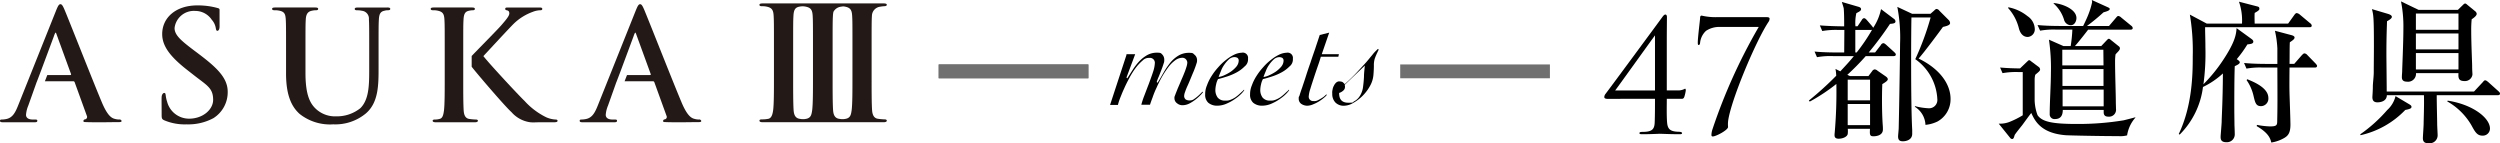
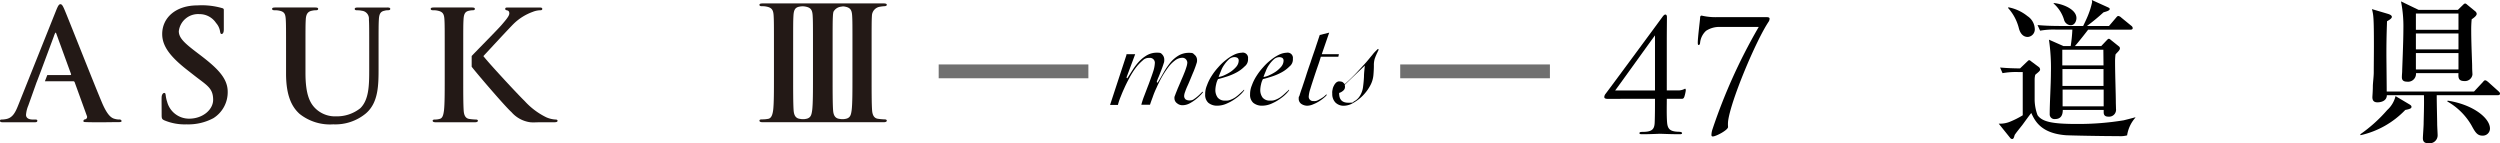
<svg xmlns="http://www.w3.org/2000/svg" width="361.637" height="20.723" viewBox="0 0 361.637 20.723">
  <defs>
    <clipPath id="clip-path">
      <rect id="長方形_581" data-name="長方形 581" width="361.637" height="20.723" transform="translate(0 0)" fill="none" />
    </clipPath>
  </defs>
  <g id="グループ_665" data-name="グループ 665" transform="translate(0 0)">
    <g id="グループ_661" data-name="グループ 661" clip-path="url(#clip-path)">
      <path id="パス_319982" data-name="パス 319982" d="M174.016,13.3,174,13.282c-.005,0-.007-.006-.048-.006a1.1,1.1,0,0,0-.2.179c-.126.126-.282.282-.458.436a5.567,5.567,0,0,1-.568.437.952.952,0,0,1-.615.2,1.042,1.042,0,0,1-.593-.138.658.658,0,0,1-.219-.587,1.848,1.848,0,0,1,.133-.517,8.257,8.257,0,0,1,.348-.87c.152-.324.305-.7.454-1.058s.3-.734.455-1.085l.091-.241c.1-.253.187-.493.253-.706.018-.059.035-.108.049-.151a1.188,1.188,0,0,0,.078-.483.987.987,0,0,0-.35-.761c-.048-.039-.085-.076-.119-.109-.123-.119-.184-.18-.646-.18a2.94,2.94,0,0,0-1.574.4,4.622,4.622,0,0,0-1.2,1.048,10.623,10.623,0,0,0-.947,1.4c-.087.147-.169.291-.249.431-.2.354-.4.689-.6,1l-.036.056-.113-.112.008-.03a5.134,5.134,0,0,1,.262-.7c.08-.187.151-.371.226-.565.046-.119.092-.241.142-.365.129-.322.238-.627.323-.9.019-.06.035-.109.05-.152a1.186,1.186,0,0,0,.078-.482,1.073,1.073,0,0,0-.268-.765c-.022-.022-.044-.046-.065-.068-.136-.145-.2-.217-.673-.217a2.892,2.892,0,0,0-1.447.34,5,5,0,0,0-1.135.879,8.321,8.321,0,0,0-.925,1.182c-.273.42-.53.827-.779,1.22l-.058.092-.116-.115.012-.033,1.25-3.348h-1.285l.036.071-.007.022-2.379,7.247h1.136a7.572,7.572,0,0,1,.275-.874l.021-.065c.056-.133.111-.27.168-.412.125-.313.256-.638.419-.98.2-.464.458-.983.759-1.54a11.429,11.429,0,0,1,.893-1.436,6.769,6.769,0,0,1,.982-1.069l.057-.047a1.218,1.218,0,0,1,.953-.378.71.71,0,0,1,.812.791,4.546,4.546,0,0,1-.263,1.251c-.12.375-.26.758-.407,1.163-.066.179-.132.362-.2.549-.148.379-.288.747-.425,1.108q-.125.328-.246.647a11.393,11.393,0,0,0-.414,1.269h1.256c.086-.275.213-.635.379-1.069a12.3,12.3,0,0,1,.586-1.433,16.565,16.565,0,0,1,.76-1.52,13.543,13.543,0,0,1,.891-1.369,4.76,4.76,0,0,1,.986-1.008,1.784,1.784,0,0,1,1.072-.4.69.69,0,0,1,.514.211.757.757,0,0,1,.211.492,2.477,2.477,0,0,1-.133.644,8.854,8.854,0,0,1-.348.959c-.079.209-.172.425-.271.652-.062.142-.124.286-.183.43-.152.368-.307.721-.455,1.062-.056.148-.112.287-.165.417-.068.165-.131.321-.18.466a1.852,1.852,0,0,1-.069.177.667.667,0,0,0-.058.347.888.888,0,0,0,.39.736,1.193,1.193,0,0,0,.812.271,2.219,2.219,0,0,0,1.057-.3,5.989,5.989,0,0,0,.943-.643,6.871,6.871,0,0,0,.688-.644c.049-.062.093-.114.13-.158a.971.971,0,0,0,.117-.155.061.061,0,0,0-.007-.03Z" />
      <path id="パス_319983" data-name="パス 319983" d="M179.647,7.624a2.812,2.812,0,0,0-1.1.277,5.956,5.956,0,0,0-1.178.751,7.511,7.511,0,0,0-1.142,1.077,8.932,8.932,0,0,0-.969,1.27,6.548,6.548,0,0,0-.666,1.354,3.233,3.233,0,0,0-.257,1.3,1.53,1.53,0,0,0,.458,1.216,1.952,1.952,0,0,0,1.264.419,3.377,3.377,0,0,0,1.429-.32,6.485,6.485,0,0,0,1.267-.73,5.59,5.59,0,0,0,.9-.773c.309-.336.333-.422.333-.44s0-.03-.063-.032l-.016.019c-.014.018-.029.035-.045.052a.416.416,0,0,0-.039.043.6.6,0,0,1-.121.115c-.073.063-.152.136-.233.212s-.154.144-.238.217a5.483,5.483,0,0,1-.547.437,3.57,3.57,0,0,1-.638.33l-.082.03a1.559,1.559,0,0,1-.718.1,1.3,1.3,0,0,1-1.1-.433,1.822,1.822,0,0,1-.336-1.138,3.916,3.916,0,0,1,.109-.769,2.7,2.7,0,0,1,.266-.751l.012-.022.025-.005c.285-.057.647-.167,1.065-.3l.164-.05a8.171,8.171,0,0,0,1.42-.6,4.943,4.943,0,0,0,1.176-.876,1.268,1.268,0,0,0,.484-1.111.764.764,0,0,0-.877-.877m-.78,1.992a4.482,4.482,0,0,1-.747.7,6.237,6.237,0,0,1-.919.526,3.133,3.133,0,0,1-.836.286l-.09.016.029-.087c.063-.19.167-.442.3-.762a3.717,3.717,0,0,1,.482-.919,4.46,4.46,0,0,1,.658-.767,1.228,1.228,0,0,1,.751-.339.933.933,0,0,1,.482.094.462.462,0,0,1,.2.415,1.375,1.375,0,0,1-.314.834" />
      <path id="パス_319984" data-name="パス 319984" d="M186.143,7.625a2.769,2.769,0,0,0-1.1.277,5.93,5.93,0,0,0-1.179.75,7.51,7.51,0,0,0-1.142,1.077,9.048,9.048,0,0,0-.969,1.27,6.55,6.55,0,0,0-.666,1.354,3.236,3.236,0,0,0-.257,1.3,1.529,1.529,0,0,0,.458,1.216,1.947,1.947,0,0,0,1.264.419,3.391,3.391,0,0,0,1.429-.319,6.543,6.543,0,0,0,1.267-.73,5.647,5.647,0,0,0,.9-.774c.309-.336.333-.421.333-.44s0-.03-.063-.032l-.016.02a.545.545,0,0,1-.045.051c-.013.013-.026.028-.039.043a.6.6,0,0,1-.121.115c-.073.063-.152.136-.233.212s-.154.144-.238.217a5.483,5.483,0,0,1-.547.437,3.57,3.57,0,0,1-.638.33l-.082.03a1.559,1.559,0,0,1-.718.1,1.3,1.3,0,0,1-1.1-.433,1.822,1.822,0,0,1-.336-1.138,3.915,3.915,0,0,1,.109-.769,2.712,2.712,0,0,1,.266-.751l.012-.022.025-.005c.285-.057.647-.167,1.065-.3l.164-.05a8.129,8.129,0,0,0,1.419-.6,4.929,4.929,0,0,0,1.177-.876A1.269,1.269,0,0,0,187.02,8.5a.764.764,0,0,0-.877-.877m-.78,1.992a4.482,4.482,0,0,1-.747.7,6.237,6.237,0,0,1-.919.526,3.133,3.133,0,0,1-.836.286l-.09.016.029-.087c.063-.19.167-.442.3-.762a3.716,3.716,0,0,1,.482-.919,4.46,4.46,0,0,1,.658-.767,1.228,1.228,0,0,1,.751-.339.939.939,0,0,1,.483.094.463.463,0,0,1,.2.415,1.375,1.375,0,0,1-.314.834" />
      <path id="パス_319985" data-name="パス 319985" d="M191.86,13.666a1.015,1.015,0,0,0-.157.136,2.332,2.332,0,0,1-.421.332c-.171.107-.347.217-.567.328-.027.013-.051.025-.072.037a1.033,1.033,0,0,1-.624.12.633.633,0,0,1-.7-.726,4.176,4.176,0,0,1,.219-1.012c.151-.5.327-1.045.519-1.625.194-.6.39-1.169.58-1.718l.005-.015c.2-.557.331-.994.412-1.275l.011-.039h2.531l.084-.368H191.2l1.075-3.118-1.367.337c-.1.3-.2.606-.307.927s-.225.666-.334,1.014l-.18.52c-.181.521-.351,1.013-.513,1.516-.217.609-.429,1.239-.65,1.927-.112.362-.222.689-.329,1.005-.076.226-.148.439-.212.641-.173.476-.3.869-.39,1.168a.644.644,0,0,1-.089.2c-.026.038-.039.058-.039.265a.9.9,0,0,0,.368.78,1.547,1.547,0,0,0,.856.27,2.234,2.234,0,0,0,.887-.212,4.979,4.979,0,0,0,.946-.494,5.791,5.791,0,0,0,.729-.558c.238-.211.263-.284.263-.306,0-.043,0-.054-.054-.054" />
      <path id="パス_319986" data-name="パス 319986" d="M199.38,7.089a.1.1,0,0,0-.048-.006.268.268,0,0,0-.092.071l-.152.151a4.866,4.866,0,0,0-.58.645c-.12.142-.254.3-.4.481s-.313.375-.487.582c-.226.252-.479.524-.748.813-.173.187-.359.385-.553.6-.466.506-1.041,1.067-1.758,1.714l-.041.038-.036-.043a1.689,1.689,0,0,0-.294-.273.934.934,0,0,0-.379-.076h-.054v-.02a.737.737,0,0,0-.474.18,1.541,1.541,0,0,0-.332.457,1.643,1.643,0,0,0-.192.574c-.011.058-.02.086-.026.11a1.758,1.758,0,0,0-.016.464,1.765,1.765,0,0,0,.461,1.282,1.675,1.675,0,0,0,1.282.461,2.7,2.7,0,0,0,1.252-.383,6.285,6.285,0,0,0,2.447-2.447,3.892,3.892,0,0,0,.513-1.624c.043-.494.065-.952.065-1.361a3.248,3.248,0,0,1,.132-1.013c.018-.043.034-.086.051-.132.029-.079.062-.166.1-.262.033-.066.059-.13.086-.195s.056-.132.089-.2a1.681,1.681,0,0,0,.1-.21c.018-.042.035-.082.051-.115s.026-.043.035-.056a.115.115,0,0,0,.024-.093.3.3,0,0,0-.013-.1Zm-1.965,2.543c-.012.134-.025.266-.038.4-.036.362-.07.7-.07,1.049-.022.481-.062.937-.13,1.437a3.028,3.028,0,0,1-.22.878,2.809,2.809,0,0,1-.441.751,2.011,2.011,0,0,1-.644.511.254.254,0,0,0-.094.081c-.068.092-.119.121-.733.121-.9,0-1.332-.45-1.332-1.375v-.04l.038-.012a1.545,1.545,0,0,0,.565-.335.676.676,0,0,0,.241-.523v-.151a.143.143,0,0,0-.008-.026.345.345,0,0,1-.012-.046l-.035-.069.029-.028,2.9-2.763Z" />
      <line id="線_78" data-name="線 78" x2="21.655" transform="translate(202.547 10.322)" fill="none" stroke="#707070" stroke-width="2" />
      <line id="線_79" data-name="線 79" x2="21.655" transform="translate(135.785 10.322)" fill="none" stroke="#707070" stroke-width="2" />
-       <line id="線_80" data-name="線 80" x2="21.655" transform="translate(135.785 10.322)" fill="none" stroke="#707070" stroke-width="2" />
-       <path id="パス_319987" data-name="パス 319987" d="M265.211,8.118a11.057,11.057,0,0,0-2.376.154l-.352-.814c1.364.132,2.9.132,3.124.132h1.166c0-.374.022-3.08.022-3.256H266a11.307,11.307,0,0,0-2.4.154l-.352-.814c1.364.11,2.926.132,3.146.132h.374c0-.682,0-1.98-.066-2.6-.022-.154-.242-.792-.264-.924l2.4.7c.22.066.374.154.374.352,0,.242-.33.374-.682.572a6.314,6.314,0,0,0-.132,1.892h.308l.594-.88c.088-.154.2-.286.352-.286.132,0,.242.11.374.242l.7.814a2.588,2.588,0,0,1,.242.33A7.648,7.648,0,0,0,272.1,1.32l1.87,1.408a.484.484,0,0,1,.22.352c0,.264-.2.33-.792.374a47.535,47.535,0,0,1-3.08,4.136h.924l.836-1.078a.456.456,0,0,1,.352-.264c.132,0,.242.088.4.22l1.188,1.078c.132.132.22.22.22.33,0,.22-.2.242-.352.242h-4a34.894,34.894,0,0,1-2.662,2.706l.374.176h2.684l.528-.7a.524.524,0,0,1,.374-.264.732.732,0,0,1,.418.2l1.144.792c.154.11.33.242.33.44,0,.22-.4.462-.792.7-.022.572-.044,1.188-.044,2.376,0,.352,0,2.068.11,3.585.022.22.022.485.022.594,0,.99-1.232.99-1.364.99-.55,0-.55-.241-.506-1.077h-3.212a3.3,3.3,0,0,1,0,.66c0,.439-.66.769-1.32.769-.462,0-.594-.219-.594-.506a2.437,2.437,0,0,1,.022-.352,68.311,68.311,0,0,0,.242-7.061,26.648,26.648,0,0,1-3.85,2.552l-.131-.154a45.809,45.809,0,0,0,3.959-3.586,5.9,5.9,0,0,0-.11-.99l.7.352c.968-1.034,1.408-1.518,1.958-2.2Zm2.068,6.4h3.234V11.528h-3.234Zm0,3.586h3.234V15.048h-3.234Zm1.3-10.516A26.936,26.936,0,0,0,270.8,4.312a.993.993,0,0,1-.286.022h-2.134V7.59ZM279.247,2l.528-.462c.132-.132.242-.242.374-.242a.6.6,0,0,1,.4.264l1.3,1.3a.735.735,0,0,1,.242.462c0,.242-.242.4-1.034.572-.374.528-2.706,3.674-3.52,4.576,3.168,1.54,4.62,3.784,4.62,5.83a3.673,3.673,0,0,1-1.892,3.277,5.069,5.069,0,0,1-1.738.484,3.227,3.227,0,0,0-1.54-2.617l.044-.088a9.091,9.091,0,0,0,2.024.308,1.2,1.2,0,0,0,1.188-1.342,7.5,7.5,0,0,0-3.19-5.764,39.809,39.809,0,0,0,2.222-6.028H276.5c-.044,1.452-.11,12.364.11,16.257v.572c0,.881-.88,1.078-1.342,1.078-.4,0-.7-.11-.7-.7,0-.176.088-1.012.088-1.188.088-3.74.2-11.527.2-12.275a23.159,23.159,0,0,0-.4-5.28L276.607,2Z" />
      <path id="パス_319988" data-name="パス 319988" d="M292.051,10.427a11.058,11.058,0,0,0-2.376.154l-.352-.814c1.056.088,1.606.11,2.882.132l1.034-.99c.088-.066.176-.2.286-.2s.2.088.308.176l1.034.77a.492.492,0,0,1,.242.418c0,.22-.418.484-.7.748a2.844,2.844,0,0,0-.088.726V14.5a6.718,6.718,0,0,0,.418,2.156c.682.99,2.222,1.276,5.742,1.276a40.385,40.385,0,0,0,6.71-.528c.11-.022,1.408-.352,1.694-.44v.066a4.95,4.95,0,0,0-1.188,2.552,3.839,3.839,0,0,1-1.232.11c-2.376,0-6.93-.088-7.656-.132-3.52-.286-4.422-2-4.972-3.212-.176.2-.286.352-1.3,1.738-.77.968-.858,1.078-1.1,1.43-.132.462-.176.594-.4.594a.456.456,0,0,1-.286-.2l-1.628-2.024a3.827,3.827,0,0,0,1.54-.242,12.246,12.246,0,0,0,1.936-.968V10.427Zm-1.518-9.371a6.279,6.279,0,0,1,2.75,1.275,2.327,2.327,0,0,1,1.056,1.805,1.1,1.1,0,0,1-1.012,1.21c-.9,0-1.188-.9-1.276-1.21a6.851,6.851,0,0,0-1.584-2.993Zm13.42,5.609.77-.814c.132-.131.22-.242.33-.242s.22.111.33.2l1.1.88a.37.37,0,0,1,.176.308c0,.286-.44.616-.638.88a7.644,7.644,0,0,0-.066,1.078c0,1.76.11,4.686.11,5.874,0,.154.022.638.022.9a1,1,0,0,1-1.078,1.144c-.2,0-.7,0-.7-.616V15.9h-5.918c0,.748-.264,1.32-1.122,1.32a.683.683,0,0,1-.77-.682c0-1.672.176-4.378.176-6.072a27.874,27.874,0,0,0-.286-4.729l2.09.923h1.056a20.209,20.209,0,0,0,.242-2.376h-2.288a11.057,11.057,0,0,0-2.376.154l-.374-.814c1.386.133,2.926.133,3.146.133h3.454c.4-.814.66-1.409.748-1.65a11.062,11.062,0,0,0,.55-1.8A2.058,2.058,0,0,0,302.589,0l2.376,1.077c.088.044.22.111.22.221,0,.241-.506.373-.9.484a29.907,29.907,0,0,1-2.4,1.98h3.19l1.012-1.188c.088-.111.22-.265.33-.265a.78.78,0,0,1,.418.221l1.452,1.188a.471.471,0,0,1,.22.329c0,.22-.176.242-.33.242h-6.116c-.33.44-1.342,1.738-1.914,2.376ZM297.067.44c1.188.088,3.3.858,3.3,2.178,0,.374-.22,1.033-.836,1.033a1.063,1.063,0,0,1-.968-.835,5.114,5.114,0,0,0-1.5-2.31Zm7.216,9.019-.022-2.266h-5.94V9.459Zm0,.528h-5.94v2.442h5.94Zm.022,2.97h-5.94v2.42h5.94Z" />
-       <path id="パス_319989" data-name="パス 319989" d="M330.991,3.41l.9-1.254c.11-.154.22-.264.352-.264a.918.918,0,0,1,.44.22l1.5,1.254a.473.473,0,0,1,.22.33c0,.22-.176.242-.33.242H318.979c0,.9.044,1.76.044,2.926a32.62,32.62,0,0,1-.286,5.324,22.493,22.493,0,0,0,2.816-3.454c1.8-2.706,1.914-3.784,1.98-4.664l2.09,1.518c.154.11.33.242.33.418,0,.308-.286.352-.858.418a16.776,16.776,0,0,1-1.54,2.134c.2.132.44.286.44.462,0,.22-.4.4-.726.55-.066,1.562-.066,4.444-.066,6.138,0,.924.022,1.8.022,2.244,0,.242.044.968.044,1.54a1.136,1.136,0,0,1-1.232,1.078c-.814,0-.814-.506-.814-.792,0-.22.154-1.87.154-2.244,0-.594.154-2.882.176-6.908a11.8,11.8,0,0,1-2.882,1.958A11.813,11.813,0,0,1,315.3,19.47l-.132-.088c1.98-4.136,2.024-8.734,2.024-11.242a31.776,31.776,0,0,0-.418-6.028l2.442,1.3h5.1a8.215,8.215,0,0,0-.44-3.168L326.5.924c.176.044.33.088.33.33,0,.132,0,.242-.682.616-.022.418-.022.594,0,1.54Zm.88,5.83,1.078-1.232c.154-.154.264-.286.4-.286a.6.6,0,0,1,.4.22L334.973,9.2c.088.11.2.22.2.33,0,.22-.2.242-.33.242h-3.652c-.022,2.046-.022,2.86,0,3.806.022.7.132,3.806.132,4.444,0,1.21-.352,1.606-.858,1.914a5.34,5.34,0,0,1-1.914.682c-.132-.616-.44-1.408-2.112-2.376l.044-.176a11.35,11.35,0,0,0,1.892.22c.9,0,1.034-.154,1.034-.726.044-2.134.044-2.706.022-7.788h-2.09a11.057,11.057,0,0,0-2.376.154l-.352-.814c1.364.132,2.9.132,3.124.132h1.694V7a14.565,14.565,0,0,0-.352-2.552l2.4.638c.176.044.44.154.44.33,0,.242-.242.4-.682.7-.044.7-.022,1.76-.044,3.124Zm-6.8,2.222c1.056.418,3.058,1.276,3.058,2.706a1.09,1.09,0,0,1-1.056,1.188c-.748,0-.858-.506-1.1-1.54a6.457,6.457,0,0,0-.99-2.222Z" />
      <path id="パス_319990" data-name="パス 319990" d="M348.525,15.092c.264.154.308.264.308.352,0,.2-.11.308-.9.462a12.843,12.843,0,0,1-6.468,3.652l-.044-.132a21.07,21.07,0,0,0,3.894-3.5,3.982,3.982,0,0,0,1.21-2.024Zm9.35-1.848,1.276-1.364c.11-.132.22-.264.33-.264.154,0,.264.11.418.22l1.518,1.364c.11.11.22.2.22.33,0,.22-.2.242-.352.242h-8.8c0,1.232.066,3.674.066,4.2,0,.264.066,1.386.066,1.606a1.162,1.162,0,0,1-1.3,1.144c-.528,0-.836-.154-.836-.748,0-.242.11-1.738.11-2.09,0-.44.088-2.728.044-4.114h-5.368c0,.748-.7,1.034-1.364,1.034-.572,0-.726-.33-.726-.748,0-.154.066-.88.066-1.54,0-.484.132-1.408.132-2.068,0-.7.022-2.6.022-3.74,0-4.2-.066-4.554-.286-5.39l2.354.7c.132.044.528.176.528.418,0,.2-.264.4-.7.638-.022.88-.088,2.156-.088,4.752,0,.616.044,4.312.044,5.412ZM355.543,1.43l.7-.682c.11-.11.242-.242.352-.242s.22.11.352.22l1.1.9a.542.542,0,0,1,.22.374c0,.308-.506.638-.726.792a14.726,14.726,0,0,0-.066,1.694c0,1.8.132,4.554.132,5.038,0,.66.044,1.056.044,1.276a1.086,1.086,0,0,1-1.166.924c-.9,0-.88-.528-.858-1.144h-6.138v.066a1.152,1.152,0,0,1-1.32,1.166c-.7,0-.726-.44-.726-.66,0-.308.044-.66.044-.88,0-.4.176-4.114.176-6.248A18.365,18.365,0,0,0,347.315.2l2.552,1.232Zm-6.072,2.882h6.16V1.958h-6.16Zm0,2.838h6.16V4.84h-6.16Zm0,2.9h6.16V7.678h-6.16Zm4.6,4.51c3.608.55,6.116,2.486,6.116,4.048a1.032,1.032,0,0,1-1.1,1.012c-.77,0-1.078-.572-1.584-1.5a9.376,9.376,0,0,0-3.5-3.454Z" />
      <path id="パス_319991" data-name="パス 319991" d="M232.54,14.3c-.27,0-.473-.068-.473-.27a.829.829,0,0,1,.2-.473c.135-.157,7.447-10.057,8.167-11.047.18-.247.315-.405.472-.405s.225.158.225.383c0,.337-.022,2.137-.022,3.374V13.08h1.71a1.949,1.949,0,0,0,.922-.248c.113,0,.113.158.113.27a5.556,5.556,0,0,1-.2.878c-.09.247-.18.315-.405.315h-2.137c0,.742-.045,2.475.045,3.465.09.9.427,1.26,1.62,1.3.292,0,.54.045.54.2,0,.112-.113.157-.36.157-1.26,0-2.7-.067-2.835-.067-.158,0-1.372.067-2.61.067-.247,0-.36-.045-.36-.157,0-.09.068-.18.383-.18,1.35,0,1.777-.293,1.822-1.327.045-.99.045-2.723.045-3.465Zm6.862-9.18c-.022,0-5.377,7.47-5.76,7.965h5.76Z" />
      <path id="パス_319992" data-name="パス 319992" d="M255.579,2.482c.292,0,.4.09.4.225a.817.817,0,0,1-.135.428c-1.822,2.7-5.535,11.519-5.872,14.444a4.521,4.521,0,0,0,0,.787c0,.45-1.755,1.373-2.205,1.373-.135,0-.2-.068-.2-.225a2.887,2.887,0,0,1,.135-.765A79.52,79.52,0,0,1,254.409,3.9h-5.535a3.461,3.461,0,0,0-2.092.563,2.713,2.713,0,0,0-.855,1.732c-.023.2-.09.315-.2.315s-.135-.112-.135-.36c0-.72.338-3.352.338-3.577s.09-.315.225-.315a8.767,8.767,0,0,0,2.137.225Z" />
      <path id="パス_319993" data-name="パス 319993" d="M127.984,17.268a8.1,8.1,0,0,1-1.014-.091c-.569-.091-.773-.592-.818-1.228-.069-.977-.069-2.772-.069-4.864v-4c0-3.455,0-4.091.046-4.818a1.357,1.357,0,0,1,1.213-1.3A4.414,4.414,0,0,1,127.879.9c.182,0,.4-.045.4-.2s-.159-.205-.477-.205H110.359c-.34,0-.5.046-.5.205s.136.2.386.2a2.7,2.7,0,0,1,.688.068c.75.159.932.524.977,1.3.046.727.046,1.363.046,4.818v4c0,2.092,0,3.887-.114,4.841-.09.659-.254,1.17-.708,1.261a4.86,4.86,0,0,1-.912.081c-.272,0-.363.068-.363.182,0,.159.159.227.454.227h17.534c.25,0,.432-.068.432-.227,0-.114-.114-.182-.3-.182M114.8,15.949c-.068-.977-.068-2.772-.068-4.864v-4c0-3.455,0-4.091.046-4.818.044-.8.227-1.183.84-1.3a2.544,2.544,0,0,1,.54-.056,2.446,2.446,0,0,1,.421.056c.75.159.932.524.977,1.3.046.727.046,1.363.046,4.818v4c0,2.092,0,3.887-.114,4.841-.091.659-.182,1.019-.667,1.211a2.2,2.2,0,0,1-.746.1h-.047c-.127-.014-.26-.032-.41-.06-.576-.11-.773-.592-.818-1.228m8.512-4.864c0,2.092,0,3.887-.113,4.841-.091.659-.182,1.019-.667,1.211a2.2,2.2,0,0,1-.746.1h-.03l-.143-.016c-.09-.011-.182-.025-.284-.044-.576-.11-.773-.592-.818-1.228-.068-.977-.068-2.772-.068-4.864v-4c0-3.455,0-4.091.045-4.818a3.128,3.128,0,0,1,.074-.556,1.43,1.43,0,0,1,1.071-.741c.13-.021.235-.037.32-.048a2.169,2.169,0,0,1,.336.048c.751.159.932.524.978,1.3.045.727.045,1.363.045,4.818Z" fill="#231916" />
-       <path id="パス_319994" data-name="パス 319994" d="M28.578,7.675l-.615-.461c-1.822-1.383-2.711-2.151-2.711-3.161a2.807,2.807,0,0,1,2.977-2.472,2.868,2.868,0,0,1,2.412,1.287,2.345,2.345,0,0,1,.571,1.189c.033.176.066.4.219.4.176,0,.33-.176.33-.659V1.419c0-.154-.11-.219-.308-.264A10.642,10.642,0,0,0,28.534.782c-3.051,0-5.071,1.734-5.071,4.149,0,1.778,1.218,3.315,3.633,5.2l1.01.79c1.821,1.427,2.727,1.811,2.727,3.512,0,1.43-1.5,2.733-3.48,2.733a3.277,3.277,0,0,1-3.177-2.447,4.376,4.376,0,0,1-.2-.9c-.032-.173-.022-.373-.22-.373-.175,0-.351.241-.373.57-.022.352,0,1.448,0,2.656,0,.482.066.592.417.746a7.6,7.6,0,0,0,3.2.571,7.666,7.666,0,0,0,3.874-.9,4.422,4.422,0,0,0,2.064-3.819c0-2.085-1.712-3.6-4.368-5.6" fill="#231916" />
+       <path id="パス_319994" data-name="パス 319994" d="M28.578,7.675c-1.822-1.383-2.711-2.151-2.711-3.161a2.807,2.807,0,0,1,2.977-2.472,2.868,2.868,0,0,1,2.412,1.287,2.345,2.345,0,0,1,.571,1.189c.033.176.066.4.219.4.176,0,.33-.176.33-.659V1.419c0-.154-.11-.219-.308-.264A10.642,10.642,0,0,0,28.534.782c-3.051,0-5.071,1.734-5.071,4.149,0,1.778,1.218,3.315,3.633,5.2l1.01.79c1.821,1.427,2.727,1.811,2.727,3.512,0,1.43-1.5,2.733-3.48,2.733a3.277,3.277,0,0,1-3.177-2.447,4.376,4.376,0,0,1-.2-.9c-.032-.173-.022-.373-.22-.373-.175,0-.351.241-.373.57-.022.352,0,1.448,0,2.656,0,.482.066.592.417.746a7.6,7.6,0,0,0,3.2.571,7.666,7.666,0,0,0,3.874-.9,4.422,4.422,0,0,0,2.064-3.819c0-2.085-1.712-3.6-4.368-5.6" fill="#231916" />
      <path id="パス_319995" data-name="パス 319995" d="M55.986,1.089H51.775c-.308,0-.461.044-.461.2s.132.2.373.2a2.789,2.789,0,0,1,.647.066A1.14,1.14,0,0,1,53.364,2.8c.044.7.044,1.317.044,4.654V10.2c0,2.261-.067,4.237-1.274,5.444a5.416,5.416,0,0,1-3.489,1.185,4.061,4.061,0,0,1-2.745-.9c-1.075-.877-1.712-2.217-1.712-5.4V7.455c0-3.337,0-3.951.044-4.654.044-.769.306-1.142.9-1.251a2.412,2.412,0,0,1,.541-.066c.219,0,.351-.044.351-.2s-.154-.2-.484-.2H39.846c-.33,0-.483.044-.483.2s.131.2.373.2a2.922,2.922,0,0,1,.7.066c.724.154.852.505.9,1.251.043.7.043,1.317.043,4.654v3.2c0,3.183.834,4.807,1.954,5.817a7.061,7.061,0,0,0,4.873,1.515,6.913,6.913,0,0,0,4.72-1.581c1.844-1.581,1.836-4.171,1.836-6.607V7.455c0-3.337,0-3.951.044-4.654.044-.769.229-1.142.821-1.251a1.554,1.554,0,0,1,.426-.066c.263,0,.4-.044.4-.2s-.155-.2-.462-.2" fill="#231916" />
      <path id="パス_319996" data-name="パス 319996" d="M80.37,17.29a3.823,3.823,0,0,1-1.362-.329,10.422,10.422,0,0,1-3.139-2.371c-.856-.812-5.158-5.444-5.948-6.476.746-.79,3.773-4.083,4.453-4.741a7.673,7.673,0,0,1,2.659-1.646,3.21,3.21,0,0,1,1.082-.242c.219,0,.329-.044.329-.2s-.154-.2-.374-.2H73.433c-.242,0-.351.044-.351.2,0,.132.087.176.285.22.22.043.307.2.307.439,0,.373-.483.922-1.1,1.646C72,4.263,69.3,6.972,68.23,8.1V9.651c.461.637,4.786,5.708,5.752,6.563A4.376,4.376,0,0,0,76.7,17.685c.46.045.856,0,1.515,0h1.909c.417,0,.527-.066.527-.219,0-.132-.132-.176-.285-.176" fill="#231916" />
      <path id="パス_319997" data-name="パス 319997" d="M68.845,17.29a7.731,7.731,0,0,1-.98-.088c-.549-.088-.747-.571-.79-1.185-.066-.944-.066-2.678-.066-4.7V7.456c0-3.337,0-3.952.044-4.654.044-.769.22-1.142.812-1.252a2.462,2.462,0,0,1,.519-.066c.176,0,.307-.043.307-.2s-.153-.2-.461-.2H62.789c-.33,0-.483.045-.483.2s.131.2.373.2a2.614,2.614,0,0,1,.664.066c.725.154.9.506.944,1.252.044.7.044,1.317.044,4.654v3.863c0,2.02,0,3.754-.109,4.676-.088.636-.2,1.119-.637,1.207a2.279,2.279,0,0,1-.647.088c-.263,0-.351.066-.351.176,0,.153.154.219.439.219h5.687c.241,0,.417-.066.417-.219,0-.11-.109-.176-.285-.176" fill="#231916" />
      <path id="パス_319998" data-name="パス 319998" d="M17.272,17.29a2.439,2.439,0,0,1-.644-.088c-.461-.11-1.059-.417-1.893-2.393-1.4-3.336-4.917-12.293-5.444-13.5-.22-.5-.351-.7-.549-.7-.22,0-.351.242-.615.878L2.617,15.27c-.439,1.1-.856,1.844-1.865,1.976a3.366,3.366,0,0,1-.489.044c-.175,0-.263.044-.263.175,0,.176.131.22.416.22H5.027c.241,0,.373-.044.373-.22,0-.131-.066-.175-.329-.175h-.33c-.68,0-.977-.286-.977-.68a4.245,4.245,0,0,1,.329-1.34l1.186-3.331a.409.409,0,0,1,.041-.093l.6-1.576L7.774,5.3c.047-.14.2-.581.268-.582s.147.271.17.335c.053.143.106.286.158.429.1.282.2.565.308.847q.246.675.491,1.35.263.717.524,1.436.208.57.416,1.141.086.234.169.466c.023.066,0,.132-.109.132H6.844l-.351.9h4.093a.211.211,0,0,1,.219.154l1.757,4.846a.358.358,0,0,1-.2.5c-.219.022-.3.143-.294.274.007.163.25.121.646.143,1.756.044,2.946,0,3.735,0,.813,0,1.135.023,1.135-.152,0-.154-.17-.244-.314-.243" fill="#231916" />
-       <path id="パス_319999" data-name="パス 319999" d="M101.126,17.29a2.439,2.439,0,0,1-.644-.088c-.461-.11-1.059-.417-1.893-2.393-1.4-3.336-4.918-12.293-5.444-13.5-.22-.5-.351-.7-.549-.7-.22,0-.351.242-.615.878L86.471,15.27c-.439,1.1-.856,1.844-1.865,1.976a3.366,3.366,0,0,1-.489.044c-.175,0-.263.044-.263.175,0,.176.131.22.416.22h4.611c.242,0,.373-.044.373-.22,0-.131-.066-.175-.329-.175H88.6c-.68,0-.977-.286-.977-.68a4.225,4.225,0,0,1,.33-1.34l1.185-3.331a.408.408,0,0,1,.041-.093l.6-1.576L91.628,5.3c.047-.14.2-.581.268-.582s.147.271.17.335c.053.143.106.286.158.429.1.282.205.565.308.847l.492,1.35q.261.717.523,1.436.208.57.416,1.141.085.234.169.466c.023.066,0,.132-.109.132H90.7l-.351.9H94.44a.211.211,0,0,1,.219.154l1.757,4.846a.358.358,0,0,1-.2.5c-.219.022-.3.143-.294.274.007.163.25.121.646.143,1.756.044,2.946,0,3.735,0,.813,0,1.135.023,1.135-.152,0-.154-.17-.244-.314-.243" fill="#231916" />
    </g>
  </g>
</svg>